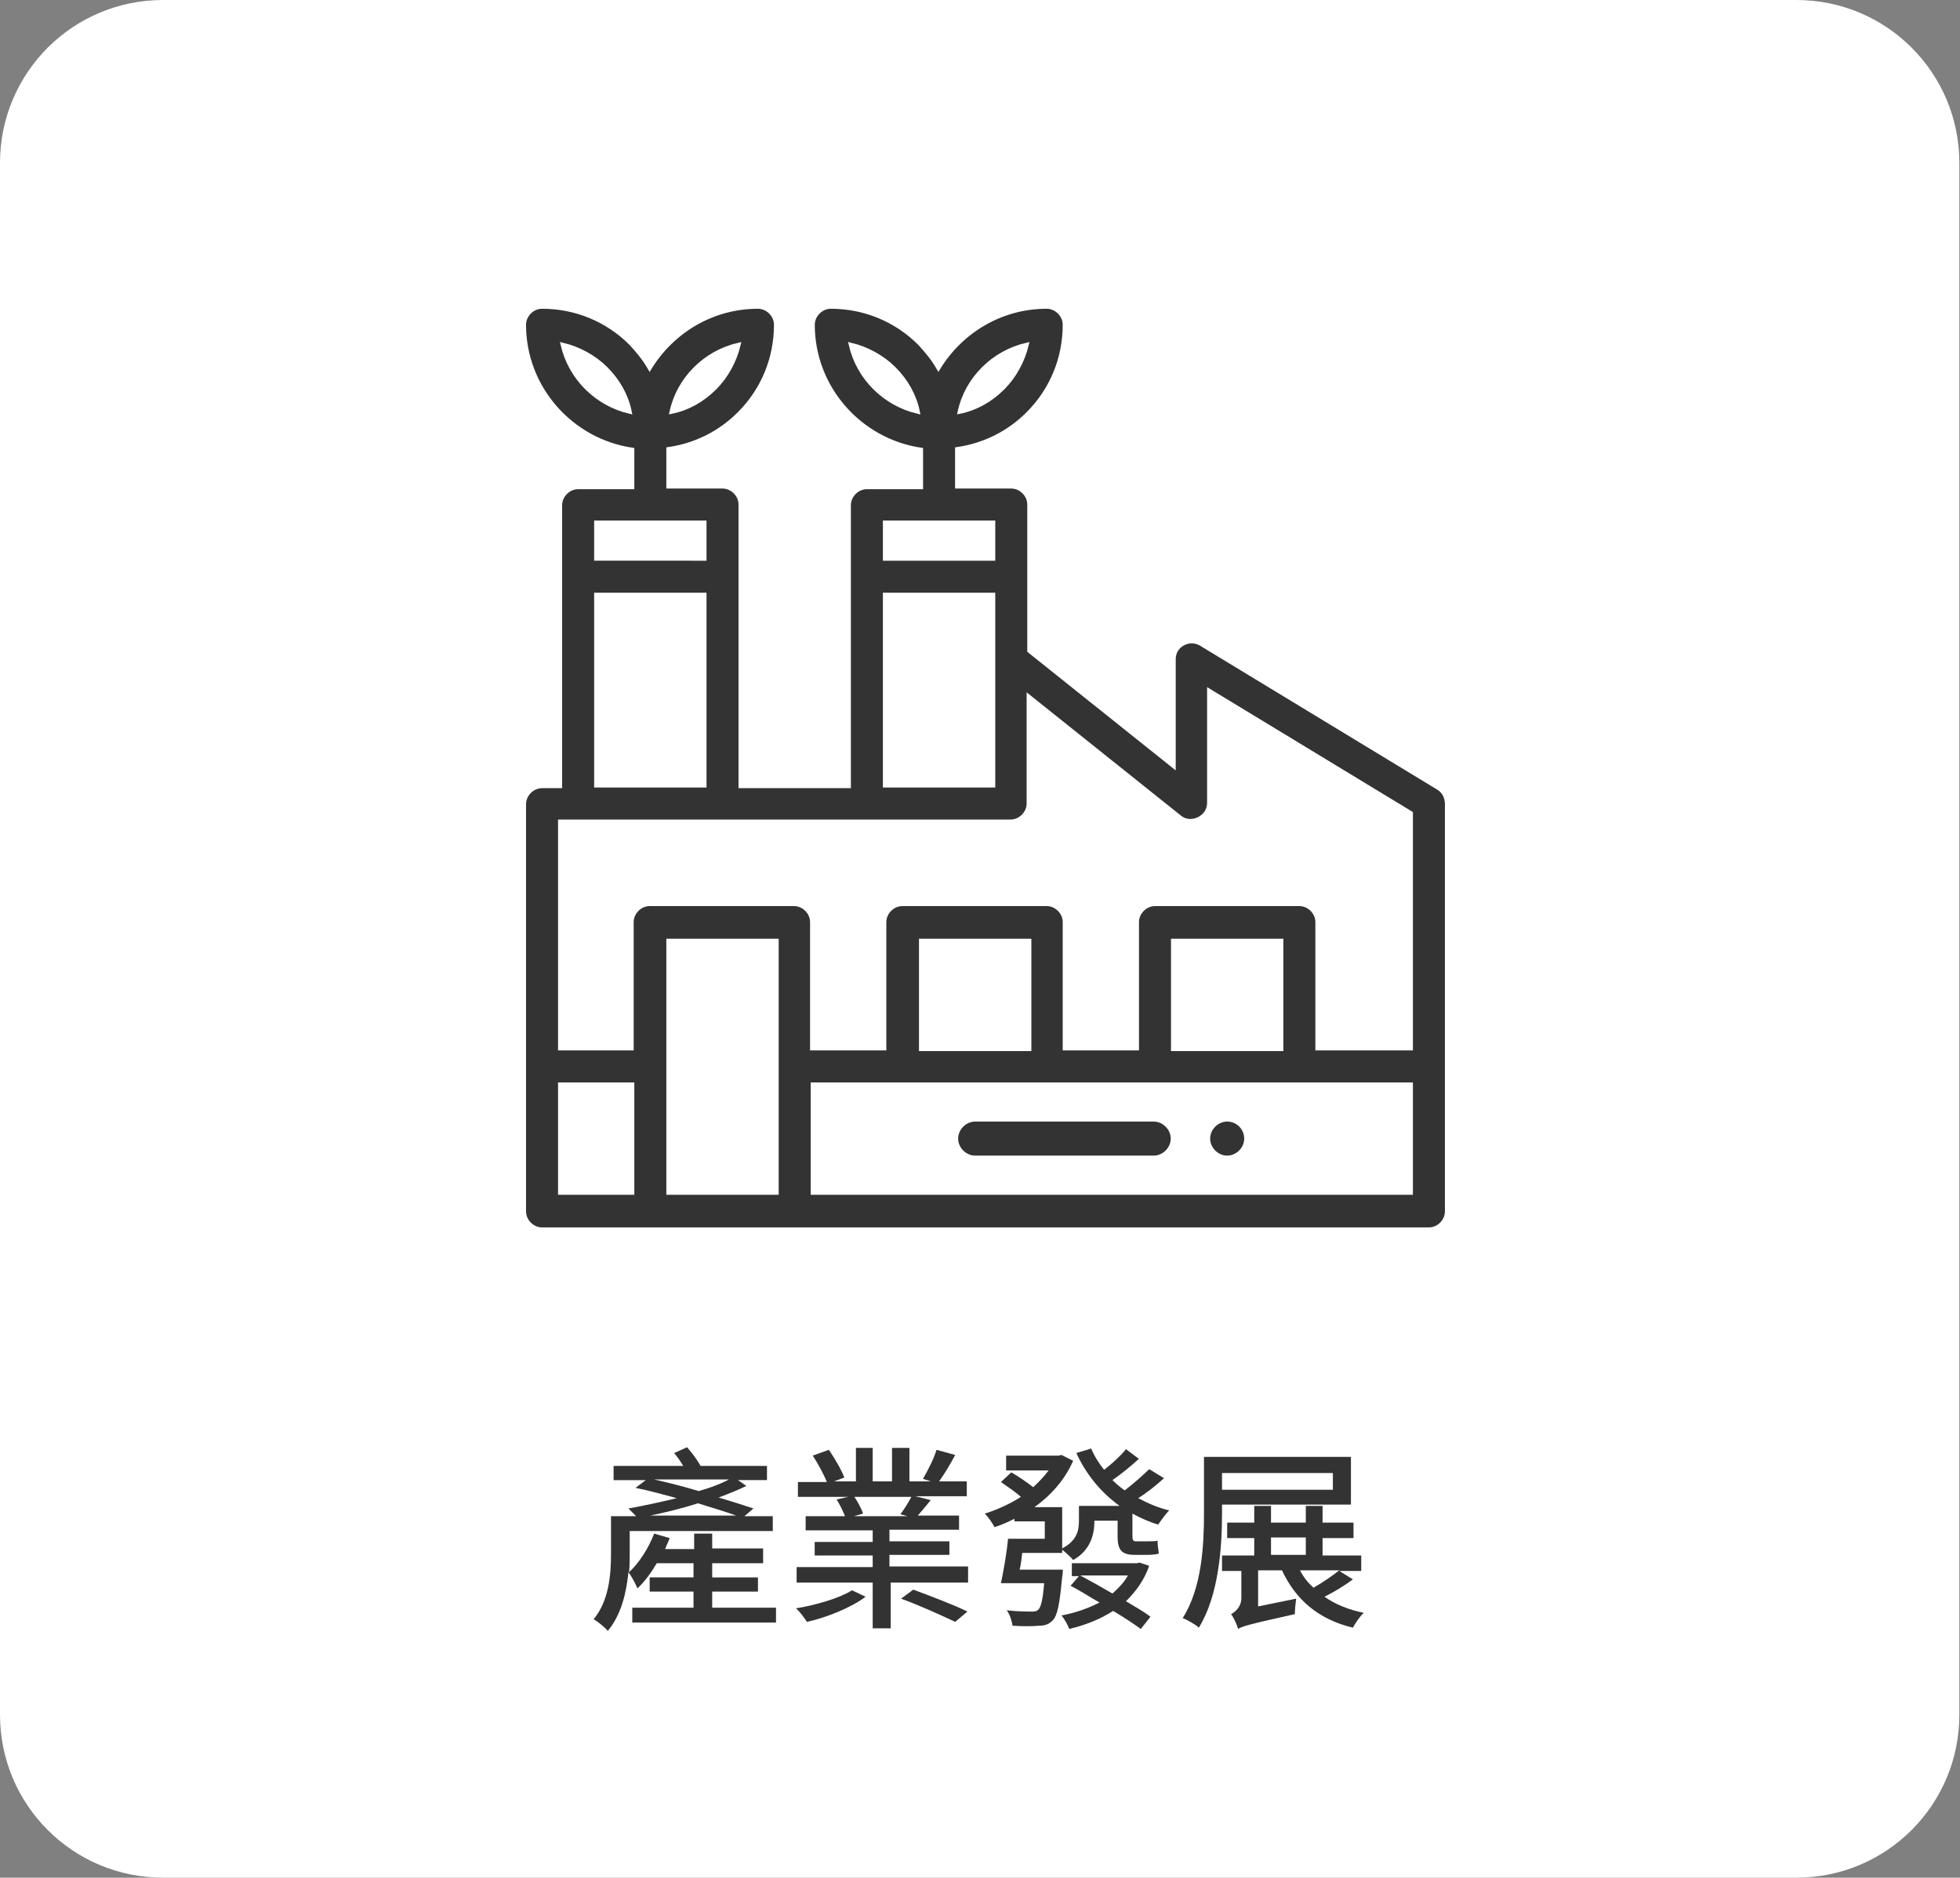
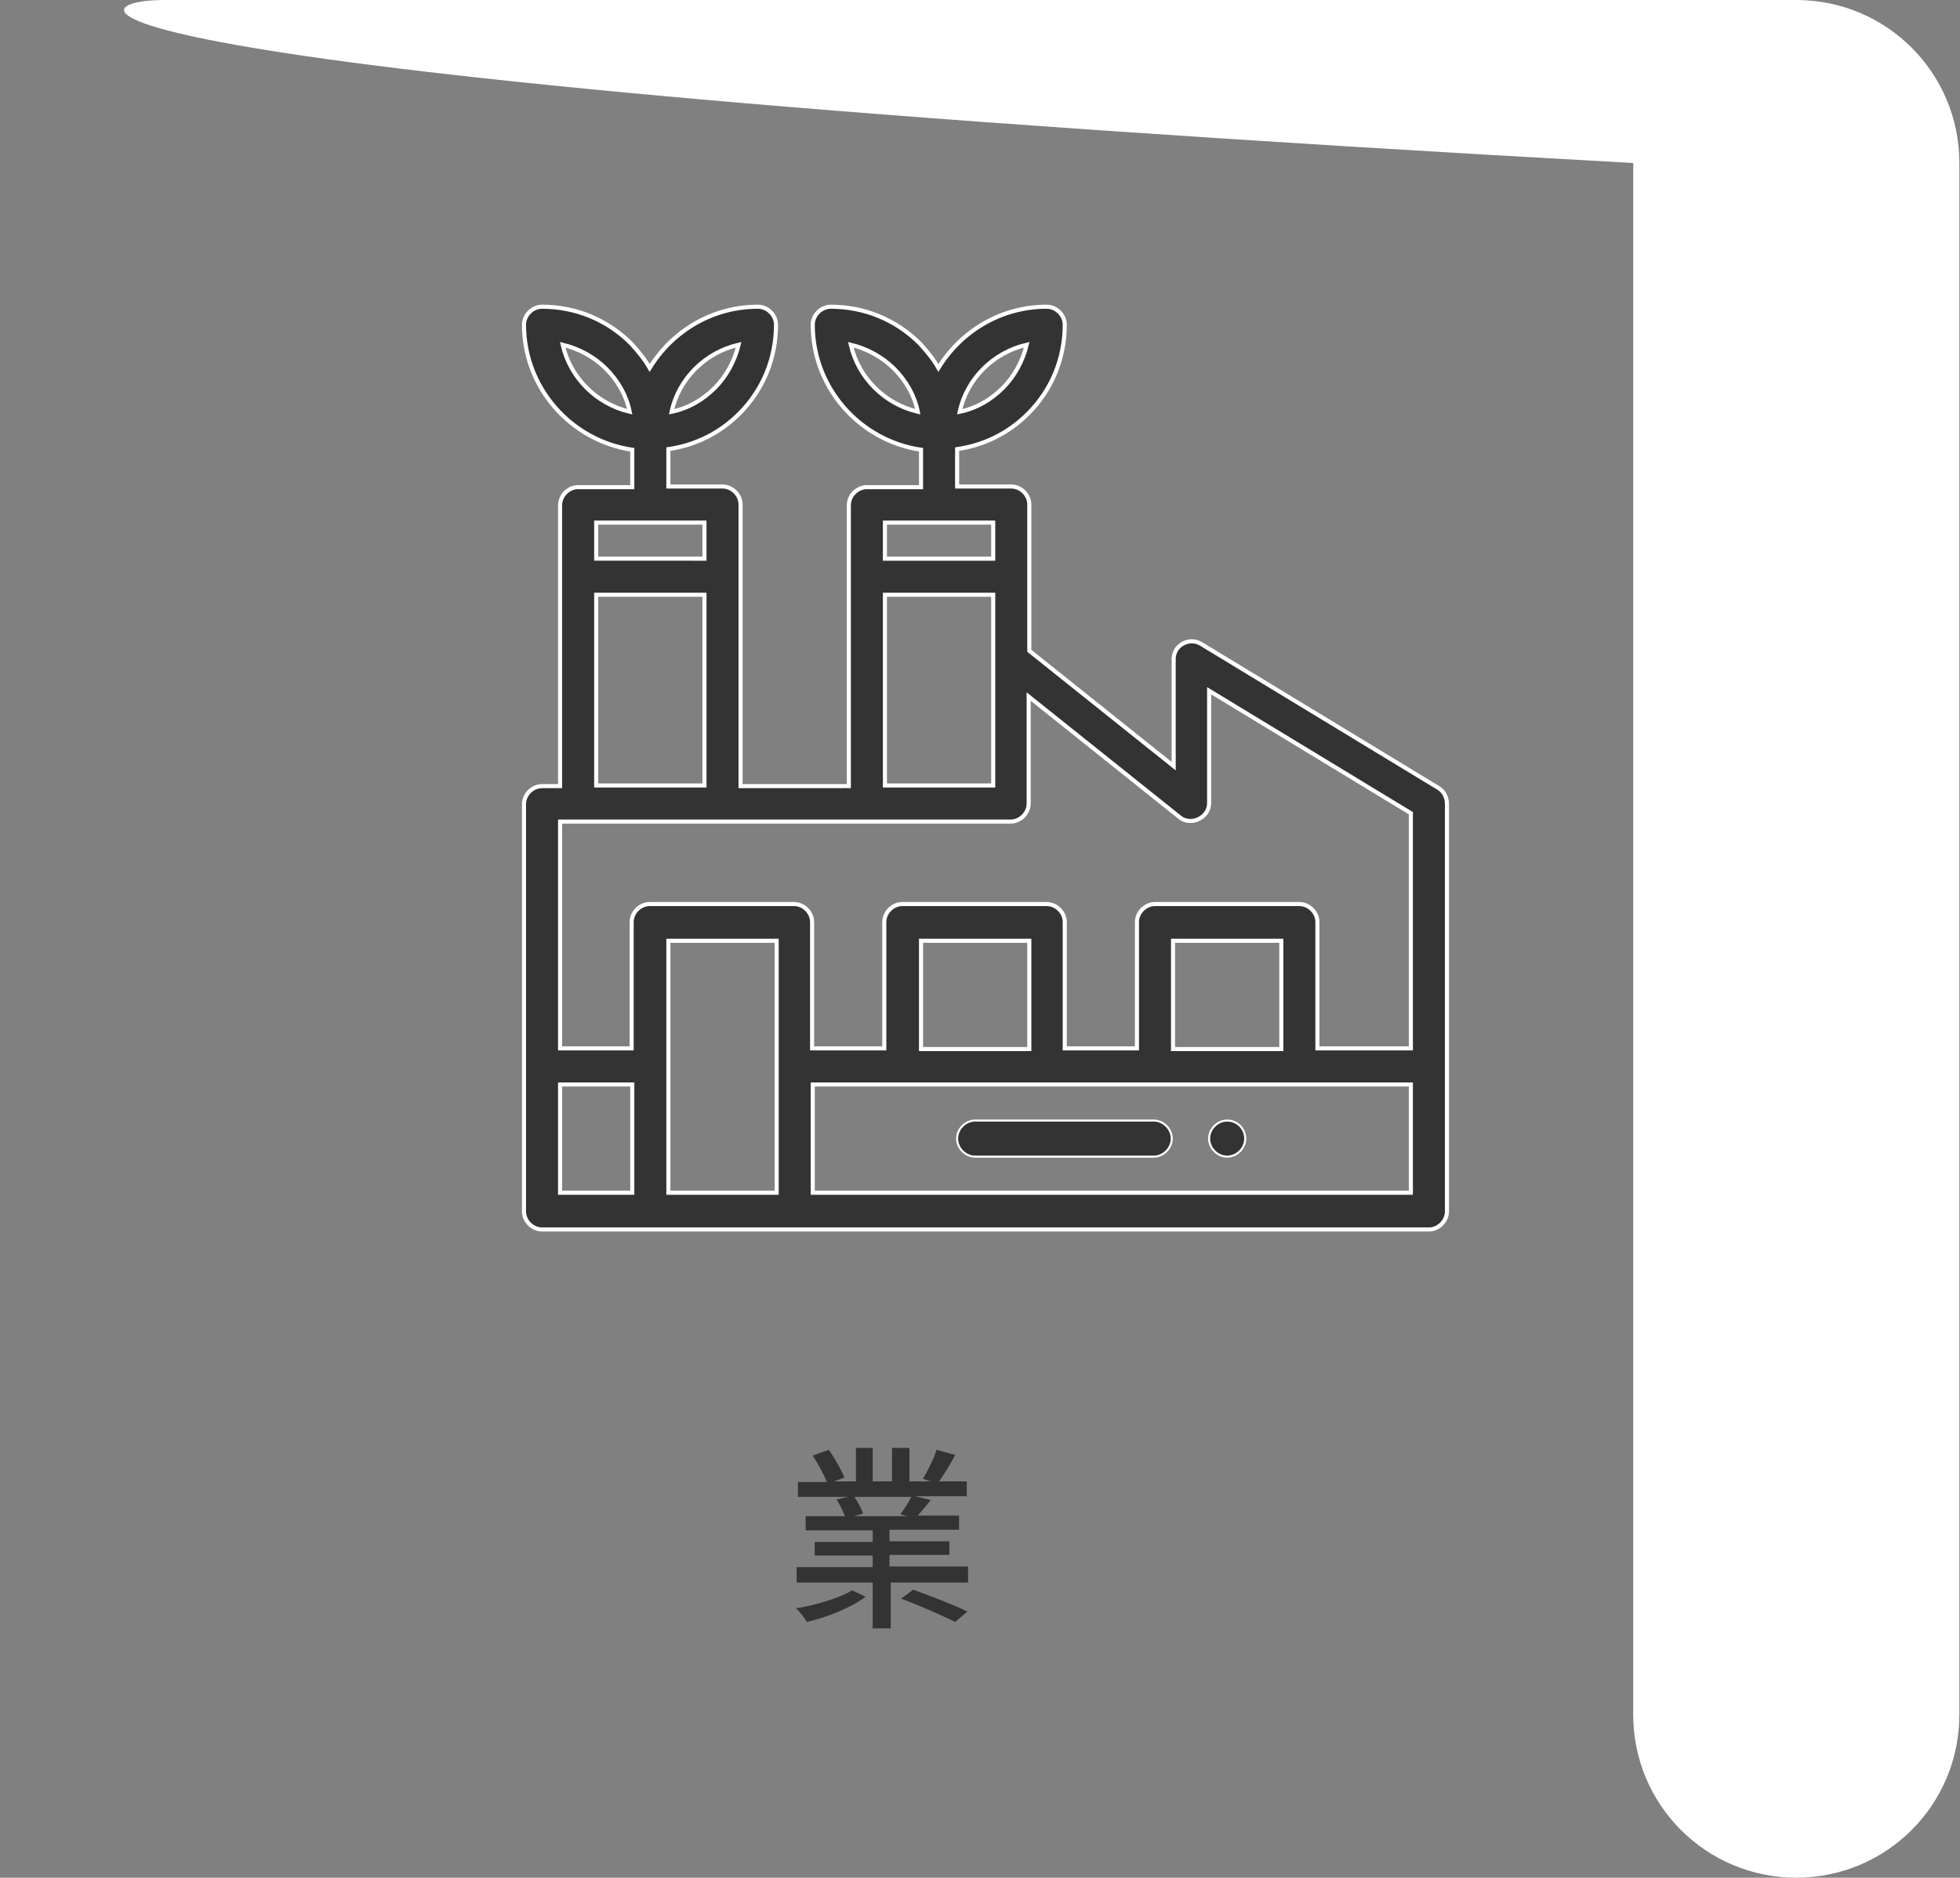
<svg xmlns="http://www.w3.org/2000/svg" version="1.1" x="0px" y="0px" viewBox="0 0 304.1 291.4" style="enable-background:new 0 0 304.1 291.4;" xml:space="preserve">
  <rect x="0" y="0" width="304.1" height="291.4" fill="#808080" stroke="none" />
  <style type="text/css">
	.st0{fill:#F1F1F1;}
	.st1{fill:#FFFFFF;}
	.st2{fill:#333333;}
	.st3{fill:#98BFF0;}
	.st4{fill:#317EE0;}
	.st5{clip-path:url(#SVGID_10_);}
	.st6{opacity:0.2;}
	.st7{fill:#FF7145;}
	.st8{fill:none;stroke:#FFFFFF;stroke-width:2;stroke-miterlimit:10;}
	.st9{fill:#E5E5E5;}
	.st10{fill:#317EE0;stroke:#FFFFFF;stroke-width:0.504;stroke-miterlimit:10;}
	.st11{fill:none;stroke:#4B6A74;stroke-width:1.879;stroke-miterlimit:10;}
	.st12{fill:none;stroke:#C55D3A;stroke-width:9.395;stroke-miterlimit:10;}
	.st13{fill:#F6936C;}
	.st14{fill:#4B6A74;}
	.st15{fill:#1A1C23;}
	.st16{fill:#C55D3A;}
	.st17{fill:#FFC69D;}
	.st18{fill:none;stroke:#4B6A74;stroke-width:0.281;stroke-miterlimit:10;}
	.st19{fill:none;stroke:#4B6A74;stroke-width:0.646;stroke-miterlimit:10;}
	.st20{fill:none;stroke:#4B6A74;stroke-width:2.083;stroke-miterlimit:10;}
	.st21{fill:none;stroke:#C55D3A;stroke-width:1.296;stroke-miterlimit:10;}
	.st22{fill:none;stroke:#317EE0;stroke-width:2;stroke-miterlimit:10;}
	.st23{fill:none;}
	.st24{clip-path:url(#SVGID_20_);}
	.st25{fill:#317EE1;}
	.st26{opacity:0.3;}
	.st27{clip-path:url(#SVGID_22_);}
	.st28{clip-path:url(#SVGID_24_);}
	.st29{opacity:0.51;fill:url(#SVGID_25_);}
	.st30{opacity:0.51;fill:url(#SVGID_26_);}
	.st31{opacity:0.51;fill:url(#SVGID_27_);}
	.st32{opacity:0.51;fill:url(#SVGID_28_);}
	.st33{opacity:0.51;fill:url(#SVGID_29_);}
	.st34{opacity:0.51;fill:url(#SVGID_30_);}
	.st35{opacity:0.51;fill:url(#SVGID_31_);}
	.st36{opacity:0.57;fill:url(#SVGID_32_);}
	.st37{opacity:0.57;fill:url(#SVGID_33_);}
	.st38{opacity:0.57;fill:url(#SVGID_34_);}
	.st39{fill:#D9D9D9;}
	.st40{fill:#FFD31A;}
	.st41{fill:none;stroke:#333333;stroke-miterlimit:10;}
	.st42{fill:#333333;stroke:#333333;stroke-width:0.634;stroke-miterlimit:10;}
	.st43{fill:#333333;stroke:#333333;stroke-width:0.317;stroke-miterlimit:10;}
	.st44{fill:#333333;stroke:#FFFFFF;stroke-width:0.95;stroke-linecap:round;stroke-linejoin:round;stroke-miterlimit:10;}
	.st45{fill:#333333;stroke:#FFFFFF;stroke-width:0.634;stroke-miterlimit:10;}
	.st46{fill:#333333;stroke:#FFFFFF;stroke-width:0.317;stroke-miterlimit:10;}
	.st47{fill:#4D4D4D;}
	.st48{fill:#1A1A1A;}
	.st49{clip-path:url(#SVGID_38_);}
	.st50{fill:#424242;}
	.st51{fill:#B2B2B2;}
	.st52{fill:none;stroke:#B2B2B2;stroke-miterlimit:10;}
	.st53{fill:none;stroke:#98BFF0;stroke-miterlimit:10;}
	.st54{fill:#F05A24;}
	.st55{clip-path:url(#SVGID_40_);}
	.st56{fill:#FF7145;stroke:#FFFFFF;stroke-width:0.634;stroke-miterlimit:10;}
	.st57{fill:#FF7145;stroke:#FFFFFF;stroke-width:0.317;stroke-miterlimit:10;}
	.st58{fill:#FF7145;stroke:#FF7145;stroke-width:0.634;stroke-miterlimit:10;}
	.st59{fill:#FF7145;stroke:#FF7145;stroke-width:0.317;stroke-miterlimit:10;}
	.st60{fill:#FF7145;stroke:#FFFFFF;stroke-width:0.95;stroke-linecap:round;stroke-linejoin:round;stroke-miterlimit:10;}
	.st61{clip-path:url(#SVGID_42_);}
	.st62{clip-path:url(#SVGID_50_);}
	.st63{clip-path:url(#SVGID_52_);}
	.st64{clip-path:url(#SVGID_54_);}
	.st65{opacity:0.51;fill:url(#SVGID_55_);}
	.st66{opacity:0.51;fill:url(#SVGID_56_);}
	.st67{opacity:0.51;fill:url(#SVGID_57_);}
	.st68{opacity:0.51;fill:url(#SVGID_58_);}
	.st69{opacity:0.51;fill:url(#SVGID_59_);}
	.st70{opacity:0.51;fill:url(#SVGID_60_);}
	.st71{opacity:0.51;fill:url(#SVGID_61_);}
	.st72{opacity:0.57;fill:url(#SVGID_62_);}
	.st73{opacity:0.57;fill:url(#SVGID_63_);}
	.st74{opacity:0.57;fill:url(#SVGID_64_);}
	.st75{fill:#FF7145;stroke:#FFFFFF;stroke-width:0.504;stroke-miterlimit:10;}
	.st76{fill:#92B0B5;}
	.st77{display:none;}
	.st78{display:inline;}
	.st79{fill:#4A7B83;}
	.st80{fill:none;stroke:#4A7B83;stroke-width:0.5;stroke-miterlimit:10;}
	.st81{fill:#92B0B5;stroke:#4A7B83;stroke-width:0.5;stroke-miterlimit:10;}
</style>
  <g id="圖層_2">
</g>
  <g id="切圖">
    <g>
-       <path class="st1" d="M25.3,0h253.4c14,0,25.3,11.3,25.3,25.3v240.8c0,14-11.3,25.3-25.3,25.3H25.3c-14,0-25.3-11.3-25.3-25.3V25.3    C0,11.3,11.3,0,25.3,0z" />
+       <path class="st1" d="M25.3,0h253.4c14,0,25.3,11.3,25.3,25.3v240.8c0,14-11.3,25.3-25.3,25.3c-14,0-25.3-11.3-25.3-25.3V25.3    C0,11.3,11.3,0,25.3,0z" />
      <g>
-         <path class="st2" d="M120.4,249.5v2.3H98.1v-2.3h9.5V247h-6.8v-2.2h6.8v-2.2h-5.7c-0.9,1.5-1.9,2.9-3,3.9     c-0.2-0.5-0.9-1.9-1.4-2.5c-0.3,3.1-1.1,6.6-3.2,9.1c-0.4-0.5-1.6-1.5-2.2-1.8c2.4-2.9,2.7-7,2.7-10.1v-5.9h3.9     c-0.4-0.4-0.9-0.9-1.2-1.2c2.3-0.4,5-1,7.5-1.6c-2.2-0.6-4.4-1.2-6.4-1.6l1.6-1.2h-5v-2.2H106c-0.4-0.7-0.9-1.4-1.4-2l2-0.9     c0.8,0.9,1.6,2,2.1,2.9H119v2.2h-4.5l1.3,0.9c-1.2,0.6-2.7,1.2-4.3,1.8c2,0.6,3.9,1.2,5.4,1.7l-1.4,1.2h4.4v2.3H97.7v3.6     c0,0.9,0,1.8-0.1,2.8c1.6-1.5,3-3.7,3.9-6l2.4,0.7c-0.2,0.6-0.5,1.1-0.7,1.7h4.5V238h2.8v2.3h7.9v2.3h-7.9v2.2h7.1v2.2h-7.1v2.5     H120.4z M114.2,235.2c-1.6-0.6-3.7-1.2-5.9-1.9c-2.5,0.8-5,1.4-7.4,1.9H114.2z M101.5,229.6c2.2,0.5,4.6,1.1,6.9,1.8     c1.8-0.5,3.4-1.1,4.7-1.8H101.5z" />
        <path class="st2" d="M134.3,247.8c-2.1,1.6-5.9,3.2-9.1,3.9c-0.4-0.6-1.1-1.6-1.7-2.1c3.1-0.5,6.8-1.6,8.7-2.8L134.3,247.8z      M150.2,243.2v2.4h-12v7.1h-2.8v-7.1h-11.8v-2.4h11.8v-1.8h-9v-2.1h9v-1.8H125v-2.2h6.1c-0.3-0.8-0.8-1.8-1.3-2.6l1.8-0.4h-7.8     v-2.3h4.5c-0.5-1.2-1.4-2.9-2.2-4.1l2.5-0.9c0.9,1.3,2,3.2,2.4,4.3l-1.6,0.6h3.4v-5.2h2.6v5.2h3v-5.2h2.7v5.2h3.3l-1.2-0.4     c0.7-1.2,1.7-3.1,2.1-4.5l2.9,0.8c-0.8,1.5-1.7,3-2.5,4.1h4.3v2.3h-8l2.4,0.6c-0.7,0.9-1.4,1.7-2,2.4h6.4v2.2h-10.8v1.8h9.3v2.1     h-9.3v1.8H150.2z M132.5,232.2c0.6,0.9,1.2,2,1.4,2.7l-1.4,0.4h8.3l-1.1-0.3c0.6-0.8,1.3-1.9,1.7-2.7H132.5z M141.7,246.7     c2.7,1,6.4,2.4,8.4,3.4l-1.9,1.6c-1.9-0.9-5.6-2.6-8.4-3.6L141.7,246.7z" />
-         <path class="st2" d="M180.6,229.4c-1.2,1.1-2.7,2.3-4,3.1c1.5,0.8,3.1,1.5,4.8,1.9c-0.5,0.5-1.3,1.6-1.7,2.2     c-1.4-0.4-2.7-1-4-1.7v3.4c0,0.7,0.1,0.9,0.5,0.9h1.9c0.4,0,1.2,0,1.5-0.1c0,0.6,0.1,1.4,0.2,2c-0.3,0.1-1,0.2-1.6,0.2H176     c-2.1,0-2.6-0.9-2.6-2.9V236h-3.6v0.1c0,2-0.6,4.5-3.3,6c-0.3-0.4-1.2-1.2-1.7-1.6v0.5h-6.2c-0.1,0.9-0.2,1.8-0.4,2.6h6.7     c0,0,0,0.7-0.1,1.1c-0.4,4.2-0.7,6-1.5,6.8c-0.6,0.6-1.2,0.8-2.2,0.8c-0.8,0.1-2.4,0.1-4,0c-0.1-0.7-0.4-1.7-0.9-2.4     c1.6,0.2,3.2,0.2,3.8,0.2c0.5,0,0.8,0,1.1-0.3c0.4-0.4,0.7-1.5,0.9-4.1h-6.7c0.4-1.9,0.9-4.7,1.1-6.9h5.7v-2.7h-4.7v-0.4     c-1,0.5-2.1,1-3.1,1.3c-0.3-0.6-1-1.6-1.5-2.1c1.9-0.6,3.9-1.5,5.6-2.6c-0.9-0.8-2.1-1.6-3.1-2.3l1.6-1.5     c1.1,0.6,2.5,1.6,3.4,2.3c0.9-0.8,1.7-1.7,2.4-2.6h-6.6v-2.3h8.1l0.5-0.1l1.8,0.9c-1.3,3-3.5,5.4-6,7.2h4.3v6.4     c2.3-1.2,2.6-2.8,2.6-4.3v-2.3h6.3c-2.9-2.1-5.2-4.9-6.7-8.2l2.3-0.7c0.5,1.2,1.2,2.3,2,3.3c1.2-0.9,2.6-2.2,3.4-3.2l2,1.5     c-1.3,1.2-2.8,2.4-4.1,3.3c0.6,0.6,1.2,1.1,1.9,1.6c1.3-1,2.9-2.4,3.8-3.3L180.6,229.4z M178.3,243c-0.8,2.3-2.1,4-3.6,5.5     c1.5,0.9,2.9,1.7,3.8,2.4l-1.5,1.9c-1.1-0.8-2.6-1.8-4.3-2.8c-2,1.3-4.3,2.2-6.8,2.8c-0.2-0.6-0.8-1.6-1.2-2.1     c2.2-0.4,4.1-1.1,5.9-2c-1.6-0.9-3.1-1.9-4.5-2.6l1.3-1.5h-1.1v-2h10.1l0.4-0.1L178.3,243z M167.6,244.5c1.5,0.8,3.3,1.8,5,2.8     c0.9-0.8,1.8-1.7,2.4-2.8H167.6z" />
-         <path class="st2" d="M189.6,233.5v1.4c0,5.2-0.5,12.7-3.6,17.7c-0.5-0.5-1.8-1.2-2.5-1.5c3-4.7,3.3-11.4,3.3-16.2v-8.8h22.8v7.4     H189.6z M189.6,228.6v2.6h17.2v-2.6H189.6z M209.9,245.1c-1.3,1-3,2-4.4,2.7c1.7,1.2,3.7,2,6.1,2.5c-0.6,0.5-1.3,1.6-1.7,2.3     c-5.4-1.3-8.9-4.4-11-8.9h-3.7v5.6l5.9-1.2c-0.1,0.7-0.2,1.8-0.2,2.4c-7.2,1.6-8.2,1.9-8.8,2.3v0c-0.2-0.7-0.7-1.8-1.1-2.3     c0.6-0.3,1.6-1.1,1.6-2.5v-4.2h-3v-2.4h5v-2.7h-4.2v-2.4h4.2v-2.6h2.6v2.6h5.4v-2.6h2.6v2.6h4.8v2.4h-4.8v2.7h6v2.4h-3.4     L209.9,245.1z M197.2,241.3h5.4v-2.7h-5.4V241.3z M201.7,243.7c0.5,1,1.2,1.9,2.1,2.7c1.4-0.8,3-1.9,4-2.7H201.7z" />
      </g>
      <g>
        <g>
          <path class="st45" d="M223.2,122.3l-36.9-22.4c-0.9-0.5-1.9-0.5-2.8,0c-0.9,0.5-1.4,1.4-1.4,2.4v16.6L159.7,101V78.3      c0-1.5-1.3-2.8-2.8-2.8h-8.4v-5.8c4.2-0.6,8-2.5,11-5.5c3.7-3.7,5.7-8.6,5.7-13.8c0-1.5-1.3-2.8-2.8-2.8      c-7.1,0-13.3,3.8-16.8,9.5c-0.8-1.4-1.8-2.6-2.9-3.8c-3.7-3.7-8.6-5.7-13.8-5.7c-1.5,0-2.8,1.3-2.8,2.8c0,9.8,7.3,18,16.8,19.4      v5.8h-8.4c-1.5,0-2.8,1.3-2.8,2.8v43.6h-16.8V78.3c0-1.5-1.3-2.8-2.8-2.8h-8.4v-5.8c4.2-0.6,8-2.5,11-5.5      c3.7-3.7,5.7-8.6,5.7-13.8c0-1.5-1.3-2.8-2.8-2.8c-7.1,0-13.3,3.8-16.8,9.5c-0.8-1.4-1.8-2.6-2.9-3.8c-3.7-3.7-8.6-5.7-13.8-5.7      c-1.5,0-2.8,1.3-2.8,2.8c0,9.8,7.3,18,16.8,19.4v5.8h-8.4c-1.5,0-2.8,1.3-2.8,2.8v43.6h-2.8c-1.5,0-2.8,1.3-2.8,2.8v63.2      c0,1.5,1.3,2.8,2.8,2.8h137.6c1.5,0,2.8-1.3,2.8-2.8v-63.2C224.5,123.7,224,122.8,223.2,122.3z M159.3,53.5      c-0.6,2.5-1.9,4.9-3.7,6.7c-1.9,1.9-4.2,3.2-6.7,3.7C150,58.8,154.1,54.7,159.3,53.5z M132,53.5c2.5,0.6,4.9,1.9,6.7,3.7      c1.9,1.9,3.2,4.2,3.7,6.7C137.3,62.7,133.2,58.7,132,53.5z M114.6,53.5c-0.6,2.5-1.9,4.9-3.7,6.7c-1.9,1.9-4.2,3.2-6.7,3.7      C105.3,58.8,109.4,54.7,114.6,53.5z M87.3,53.5c2.5,0.6,4.9,1.9,6.7,3.7c1.9,1.9,3.2,4.2,3.7,6.7C92.6,62.7,88.5,58.7,87.3,53.5      z M137.3,81.1h16.8v5.6h-16.8V81.1z M137.3,92.3h16.8c0,2.9,0,26.8,0,29.6h-16.8V92.3z M92.5,81.1h16.8v5.6H92.5V81.1z       M92.5,92.3h16.8v29.6H92.5V92.3z M98.1,185.1H86.9v-16.8h11.2V185.1z M120.5,185.1h-16.8V146h16.8V185.1z M218.9,185.1h-92.8      v-16.8h92.8V185.1z M142.9,162.7V146h16.8v16.8H142.9z M182,162.7V146h16.8v16.8H182z M218.9,162.7h-14.5v-19.6      c0-1.5-1.3-2.8-2.8-2.8h-22.4c-1.5,0-2.8,1.3-2.8,2.8v19.6h-11.2v-19.6c0-1.5-1.3-2.8-2.8-2.8h-22.4c-1.5,0-2.8,1.3-2.8,2.8      v19.6h-11.2v-19.6c0-1.5-1.3-2.8-2.8-2.8h-22.4c-1.5,0-2.8,1.3-2.8,2.8v19.6H86.9v-35.2h69.9c1.5,0,2.8-1.3,2.8-2.8v-16.6      l23.4,18.7c0.8,0.7,2,0.8,3,0.3c1-0.5,1.6-1.4,1.6-2.5v-17.4l31.3,19V162.7z" />
        </g>
        <g>
          <g>
            <path class="st46" d="M190.4,173.9c-1.5,0-2.8,1.3-2.8,2.8c0,1.5,1.3,2.8,2.8,2.8c1.5,0,2.8-1.3,2.8-2.8       C193.2,175.2,192,173.9,190.4,173.9z" />
          </g>
        </g>
        <path class="st46" d="M179,173.9h-27.7c-1.5,0-2.8,1.3-2.8,2.8s1.3,2.8,2.8,2.8H179c1.5,0,2.8-1.3,2.8-2.8S180.5,173.9,179,173.9     z" />
      </g>
    </g>
  </g>
  <g id="說明" class="st77">
</g>
</svg>